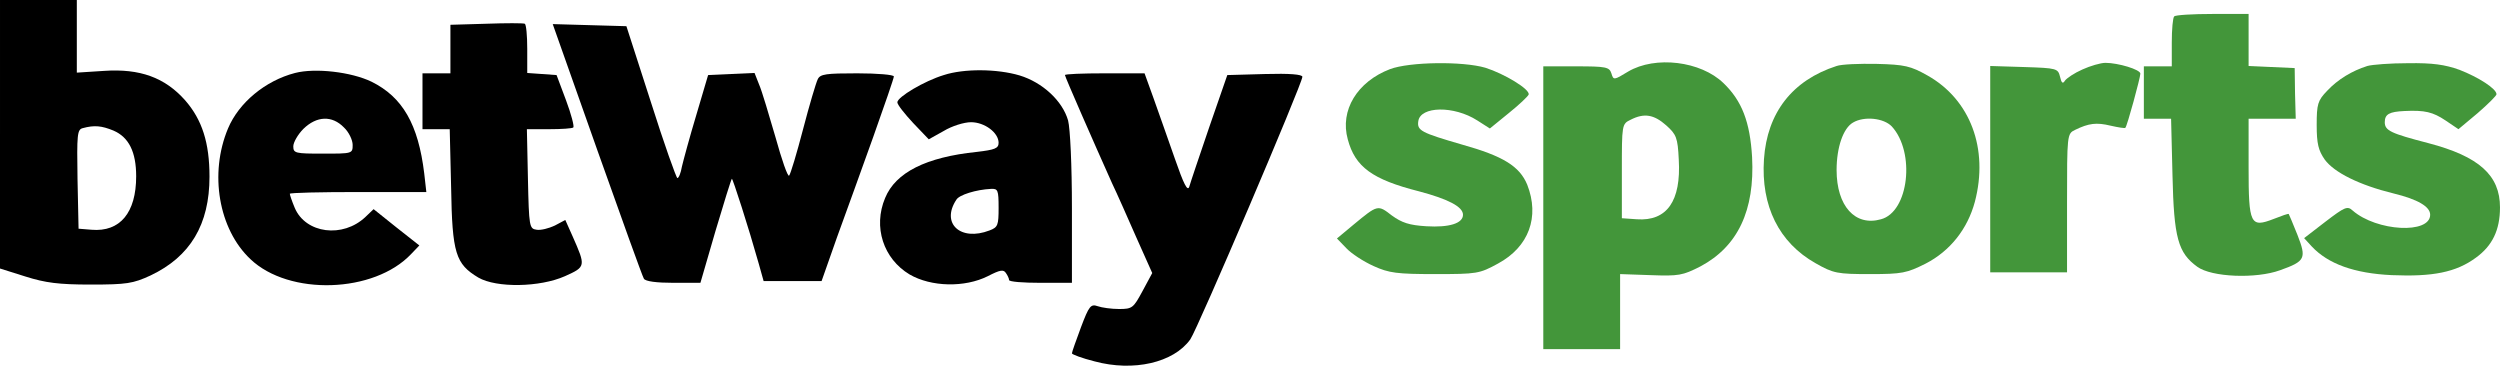
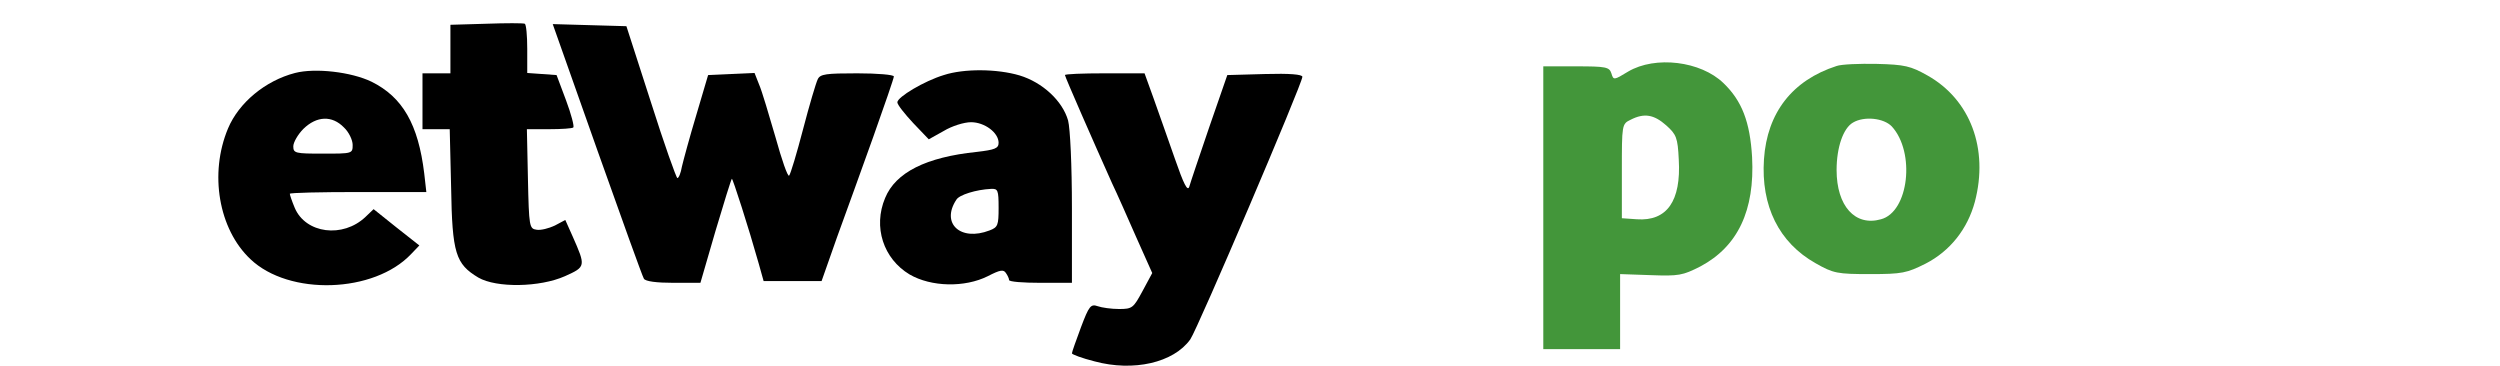
<svg xmlns="http://www.w3.org/2000/svg" viewBox="30 58 716 104.736">
-   <path d="M300 1135 l0 -384 73 -23 c57 -18 95 -23 187 -23 103 0 121 3 171 26 114 54 169 146 169 283 0 97 -21 163 -70 219 -58 65 -129 91 -232 84 l-78 -5 0 104 0 104 -110 0 -110 0 0 -385z m325 11 c44 -19 65 -61 65 -131 0 -104 -46 -160 -128 -153 l-37 3 -3 142 c-2 128 -1 142 15 146 33 9 54 7 88 -7z" transform="matrix(0.1, 0, 0, -0.1, 0, 210)" />
-   <path d="M6527 1473 c-4 -3 -7 -37 -7 -75 l0 -68 -40 0 -40 0 0 -75 0 -75 39 0 39 0 4 -162 c4 -180 16 -222 71 -262 41 -30 168 -35 237 -10 73 26 76 34 50 101 -13 32 -24 59 -25 60 -1 2 -20 -5 -43 -14 -67 -26 -72 -16 -72 148 l0 139 68 0 67 0 -2 72 -1 73 -66 3 -66 3 0 74 0 75 -103 0 c-57 0 -107 -3 -110 -7z" style="fill: rgb(67, 150, 58);" transform="matrix(0.1, 0, 0, -0.1, 0, 210)" />
  <path d="M1693 1452 l-103 -3 0 -69 0 -70 -40 0 -40 0 0 -80 0 -80 39 0 39 0 4 -167 c3 -189 13 -219 78 -258 52 -30 176 -28 248 4 60 27 60 28 22 114 l-21 47 -30 -16 c-17 -8 -40 -14 -52 -12 -21 3 -22 8 -25 146 l-3 142 64 0 c35 0 66 2 69 5 3 3 -6 38 -21 78 l-27 72 -42 3 -42 3 0 69 c0 38 -3 70 -7 72 -5 2 -54 2 -110 0z" transform="matrix(0.1, 0, 0, -0.1, 0, 210)" />
  <path d="M2010 1092 c70 -197 130 -364 134 -370 4 -8 37 -12 85 -12 l77 0 43 148 c24 81 45 148 47 150 2 3 48 -140 77 -243 l14 -50 83 0 83 0 44 125 c25 69 72 198 104 288 32 90 59 168 59 173 0 5 -47 9 -105 9 -89 0 -106 -2 -113 -17 -5 -10 -24 -74 -42 -143 -18 -69 -36 -129 -40 -133 -4 -4 -21 45 -39 110 -19 65 -39 133 -47 151 l-13 33 -67 -3 -66 -3 -34 -115 c-19 -63 -37 -130 -41 -147 -3 -18 -9 -33 -13 -33 -3 0 -38 98 -76 218 l-70 217 -106 3 -105 3 127 -359z" transform="matrix(0.1, 0, 0, -0.1, 0, 210)" />
-   <path d="M4281 1322 c-94 -36 -144 -118 -121 -201 21 -79 70 -115 204 -149 83 -22 126 -44 126 -67 0 -25 -40 -37 -105 -33 -49 3 -70 10 -99 31 -40 31 -40 31 -109 -26 l-48 -40 27 -28 c14 -15 49 -38 78 -51 44 -20 67 -23 176 -23 120 0 127 1 180 30 89 48 120 134 84 226 -22 53 -69 82 -187 115 -117 34 -129 40 -125 67 6 43 102 45 169 2 l36 -23 54 44 c30 24 55 48 57 53 5 15 -70 60 -124 77 -65 19 -217 17 -273 -4z" style="fill: rgb(67, 150, 58);" transform="matrix(0.1, 0, 0, -0.1, 0, 210)" />
  <path d="M4963 1315 c-41 -25 -42 -25 -48 -5 -6 18 -15 20 -101 20 l-94 0 0 -405 0 -405 110 0 110 0 0 108 0 107 87 -3 c81 -3 92 -1 143 25 107 57 156 160 148 313 -6 101 -29 161 -82 212 -65 63 -195 79 -273 33z m109 -154 c29 -26 33 -35 36 -98 7 -119 -34 -177 -120 -171 l-43 3 0 135 c0 133 0 135 25 147 39 20 67 15 102 -16z" style="fill: rgb(67, 150, 58);" transform="matrix(0.1, 0, 0, -0.1, 0, 210)" />
  <path d="M5560 1331 c-127 -41 -199 -134 -208 -267 -9 -134 43 -239 148 -298 51 -29 62 -31 156 -31 92 0 105 3 159 30 70 36 120 99 141 177 40 152 -13 293 -136 362 -48 27 -65 31 -145 33 -49 1 -101 -1 -115 -6z m158 -173 c68 -74 49 -245 -31 -266 -74 -21 -127 38 -127 141 0 65 19 120 47 136 32 19 88 13 111 -11z" style="fill: rgb(67, 150, 58);" transform="matrix(0.1, 0, 0, -0.1, 0, 210)" />
-   <path d="M6264 1321 c-23 -10 -45 -25 -50 -32 -6 -10 -10 -7 -14 11 -6 24 -9 25 -103 28 l-97 3 0 -296 0 -295 110 0 110 0 0 198 c0 196 0 199 23 210 39 19 61 22 102 12 22 -5 41 -8 42 -6 5 4 43 144 43 155 0 12 -64 31 -100 31 -14 0 -44 -9 -66 -19z" style="fill: rgb(67, 150, 58);" transform="matrix(0.1, 0, 0, -0.1, 0, 210)" />
-   <path d="M7080 1331 c-44 -14 -84 -38 -115 -71 -27 -28 -30 -38 -30 -98 0 -54 5 -73 23 -99 27 -37 99 -73 197 -97 70 -17 105 -38 105 -61 0 -56 -153 -48 -222 12 -15 14 -23 10 -78 -32 l-61 -47 22 -24 c47 -50 122 -77 229 -82 117 -5 184 8 241 50 47 34 69 79 69 144 0 92 -60 146 -205 184 -108 28 -125 36 -125 60 0 23 13 30 56 32 59 3 82 -3 118 -27 l37 -25 55 46 c30 26 54 50 54 54 0 16 -52 49 -106 70 -42 15 -77 20 -147 19 -51 0 -103 -4 -117 -8z" style="fill: rgb(67, 150, 58);" transform="matrix(0.1, 0, 0, -0.1, 0, 210)" />
  <path d="M1145 1311 c-85 -22 -161 -85 -192 -159 -54 -129 -27 -288 64 -374 111 -106 355 -98 461 15 l23 24 -66 52 -65 52 -23 -22 c-65 -62 -172 -48 -203 26 -8 19 -14 37 -14 40 0 3 88 5 195 5 l196 0 -6 53 c-17 141 -62 219 -151 263 -58 28 -161 40 -219 25z m140 -156 c14 -13 25 -36 25 -50 0 -25 -1 -25 -85 -25 -79 0 -85 1 -85 21 0 11 13 34 29 50 38 37 82 39 116 4z" transform="matrix(0.1, 0, 0, -0.1, 0, 210)" />
  <path d="M3003 1305 c-56 -17 -133 -63 -133 -78 0 -7 21 -33 45 -59 l45 -47 43 24 c23 14 58 25 78 25 39 0 79 -30 79 -59 0 -16 -11 -20 -62 -26 -146 -15 -233 -59 -263 -132 -35 -83 -5 -174 70 -219 62 -36 158 -38 224 -5 35 18 45 20 52 9 5 -7 9 -16 9 -20 0 -5 41 -8 90 -8 l90 0 0 213 c0 124 -5 229 -11 252 -16 56 -73 109 -139 129 -64 19 -159 20 -217 1z m157 -380 c0 -50 -2 -56 -26 -65 -83 -32 -140 20 -95 88 8 14 57 29 99 31 20 1 22 -3 22 -54z" transform="matrix(0.1, 0, 0, -0.1, 0, 210)" />
  <path d="M3350 1305 c0 -5 83 -194 135 -310 13 -27 44 -97 69 -154 l46 -103 -28 -52 c-26 -48 -29 -51 -67 -51 -22 0 -50 4 -61 8 -20 7 -25 1 -48 -60 -14 -38 -26 -71 -26 -75 0 -3 29 -14 65 -23 111 -30 226 -4 274 63 21 30 321 733 321 752 0 7 -37 10 -107 8 l-108 -3 -52 -150 c-28 -82 -54 -159 -57 -170 -5 -14 -16 8 -41 80 -19 55 -47 133 -61 173 l-26 72 -114 0 c-63 0 -114 -2 -114 -5z" transform="matrix(0.1, 0, 0, -0.1, 0, 210)" />
</svg>